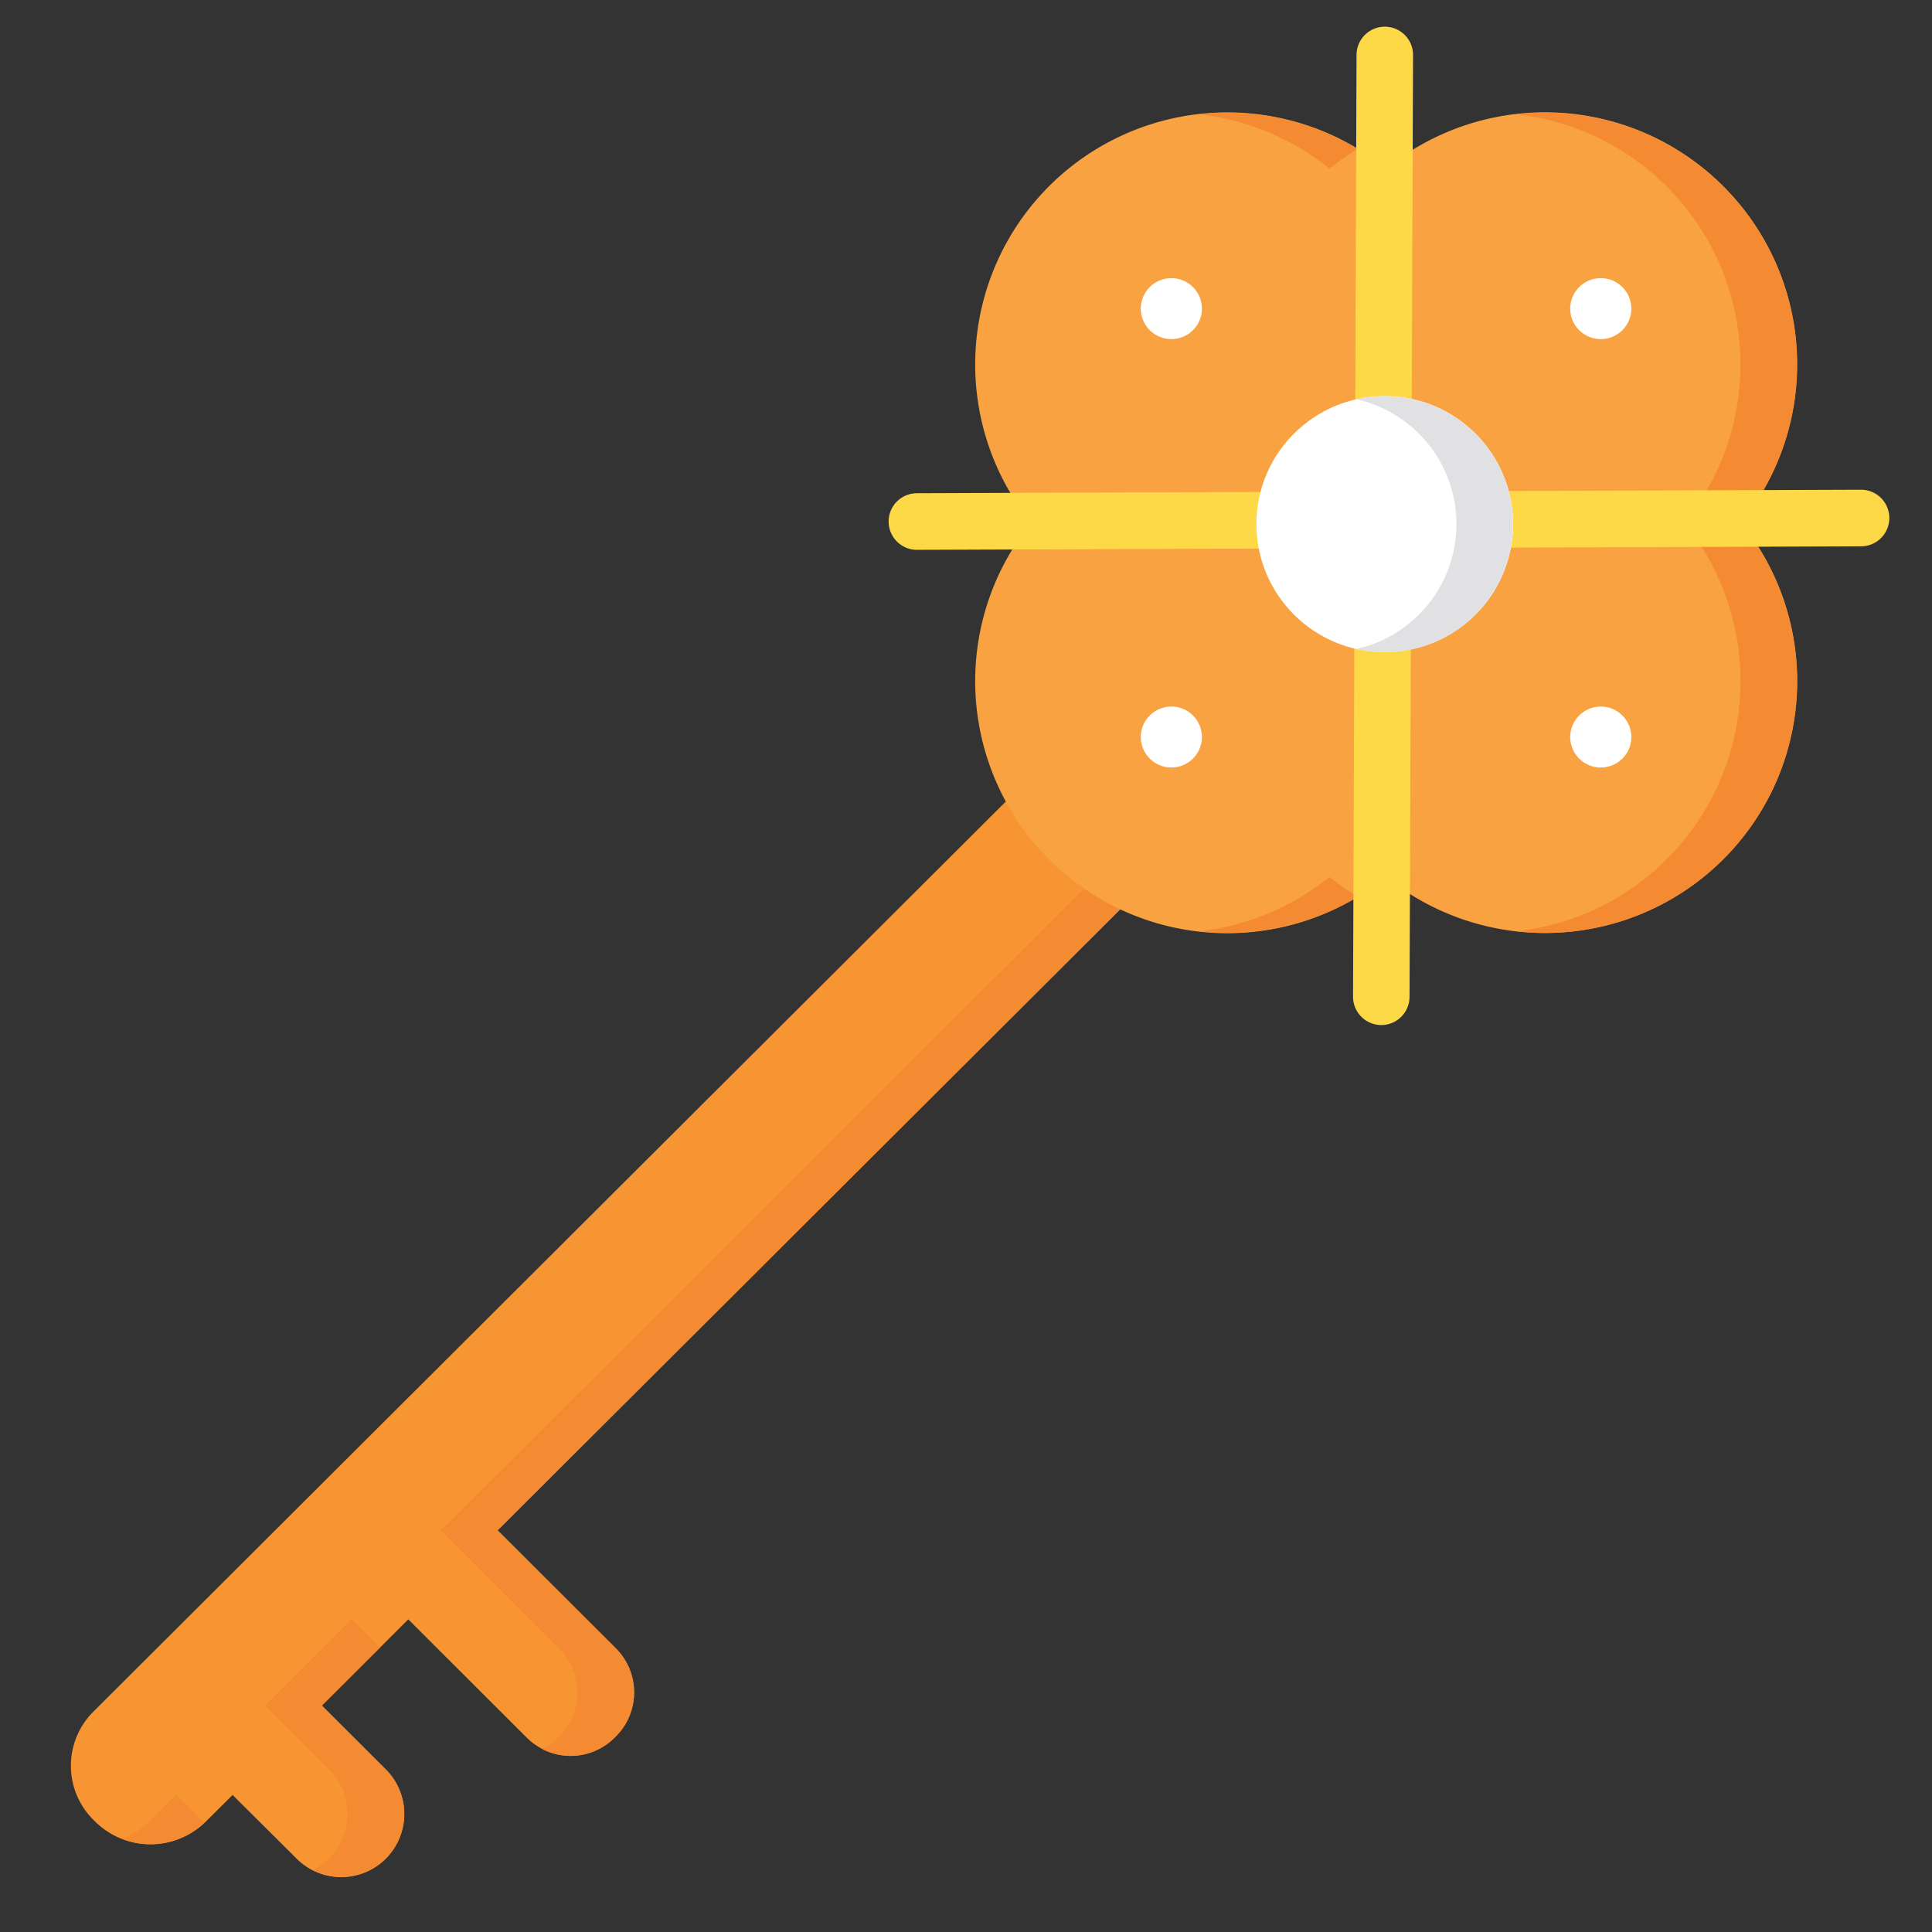
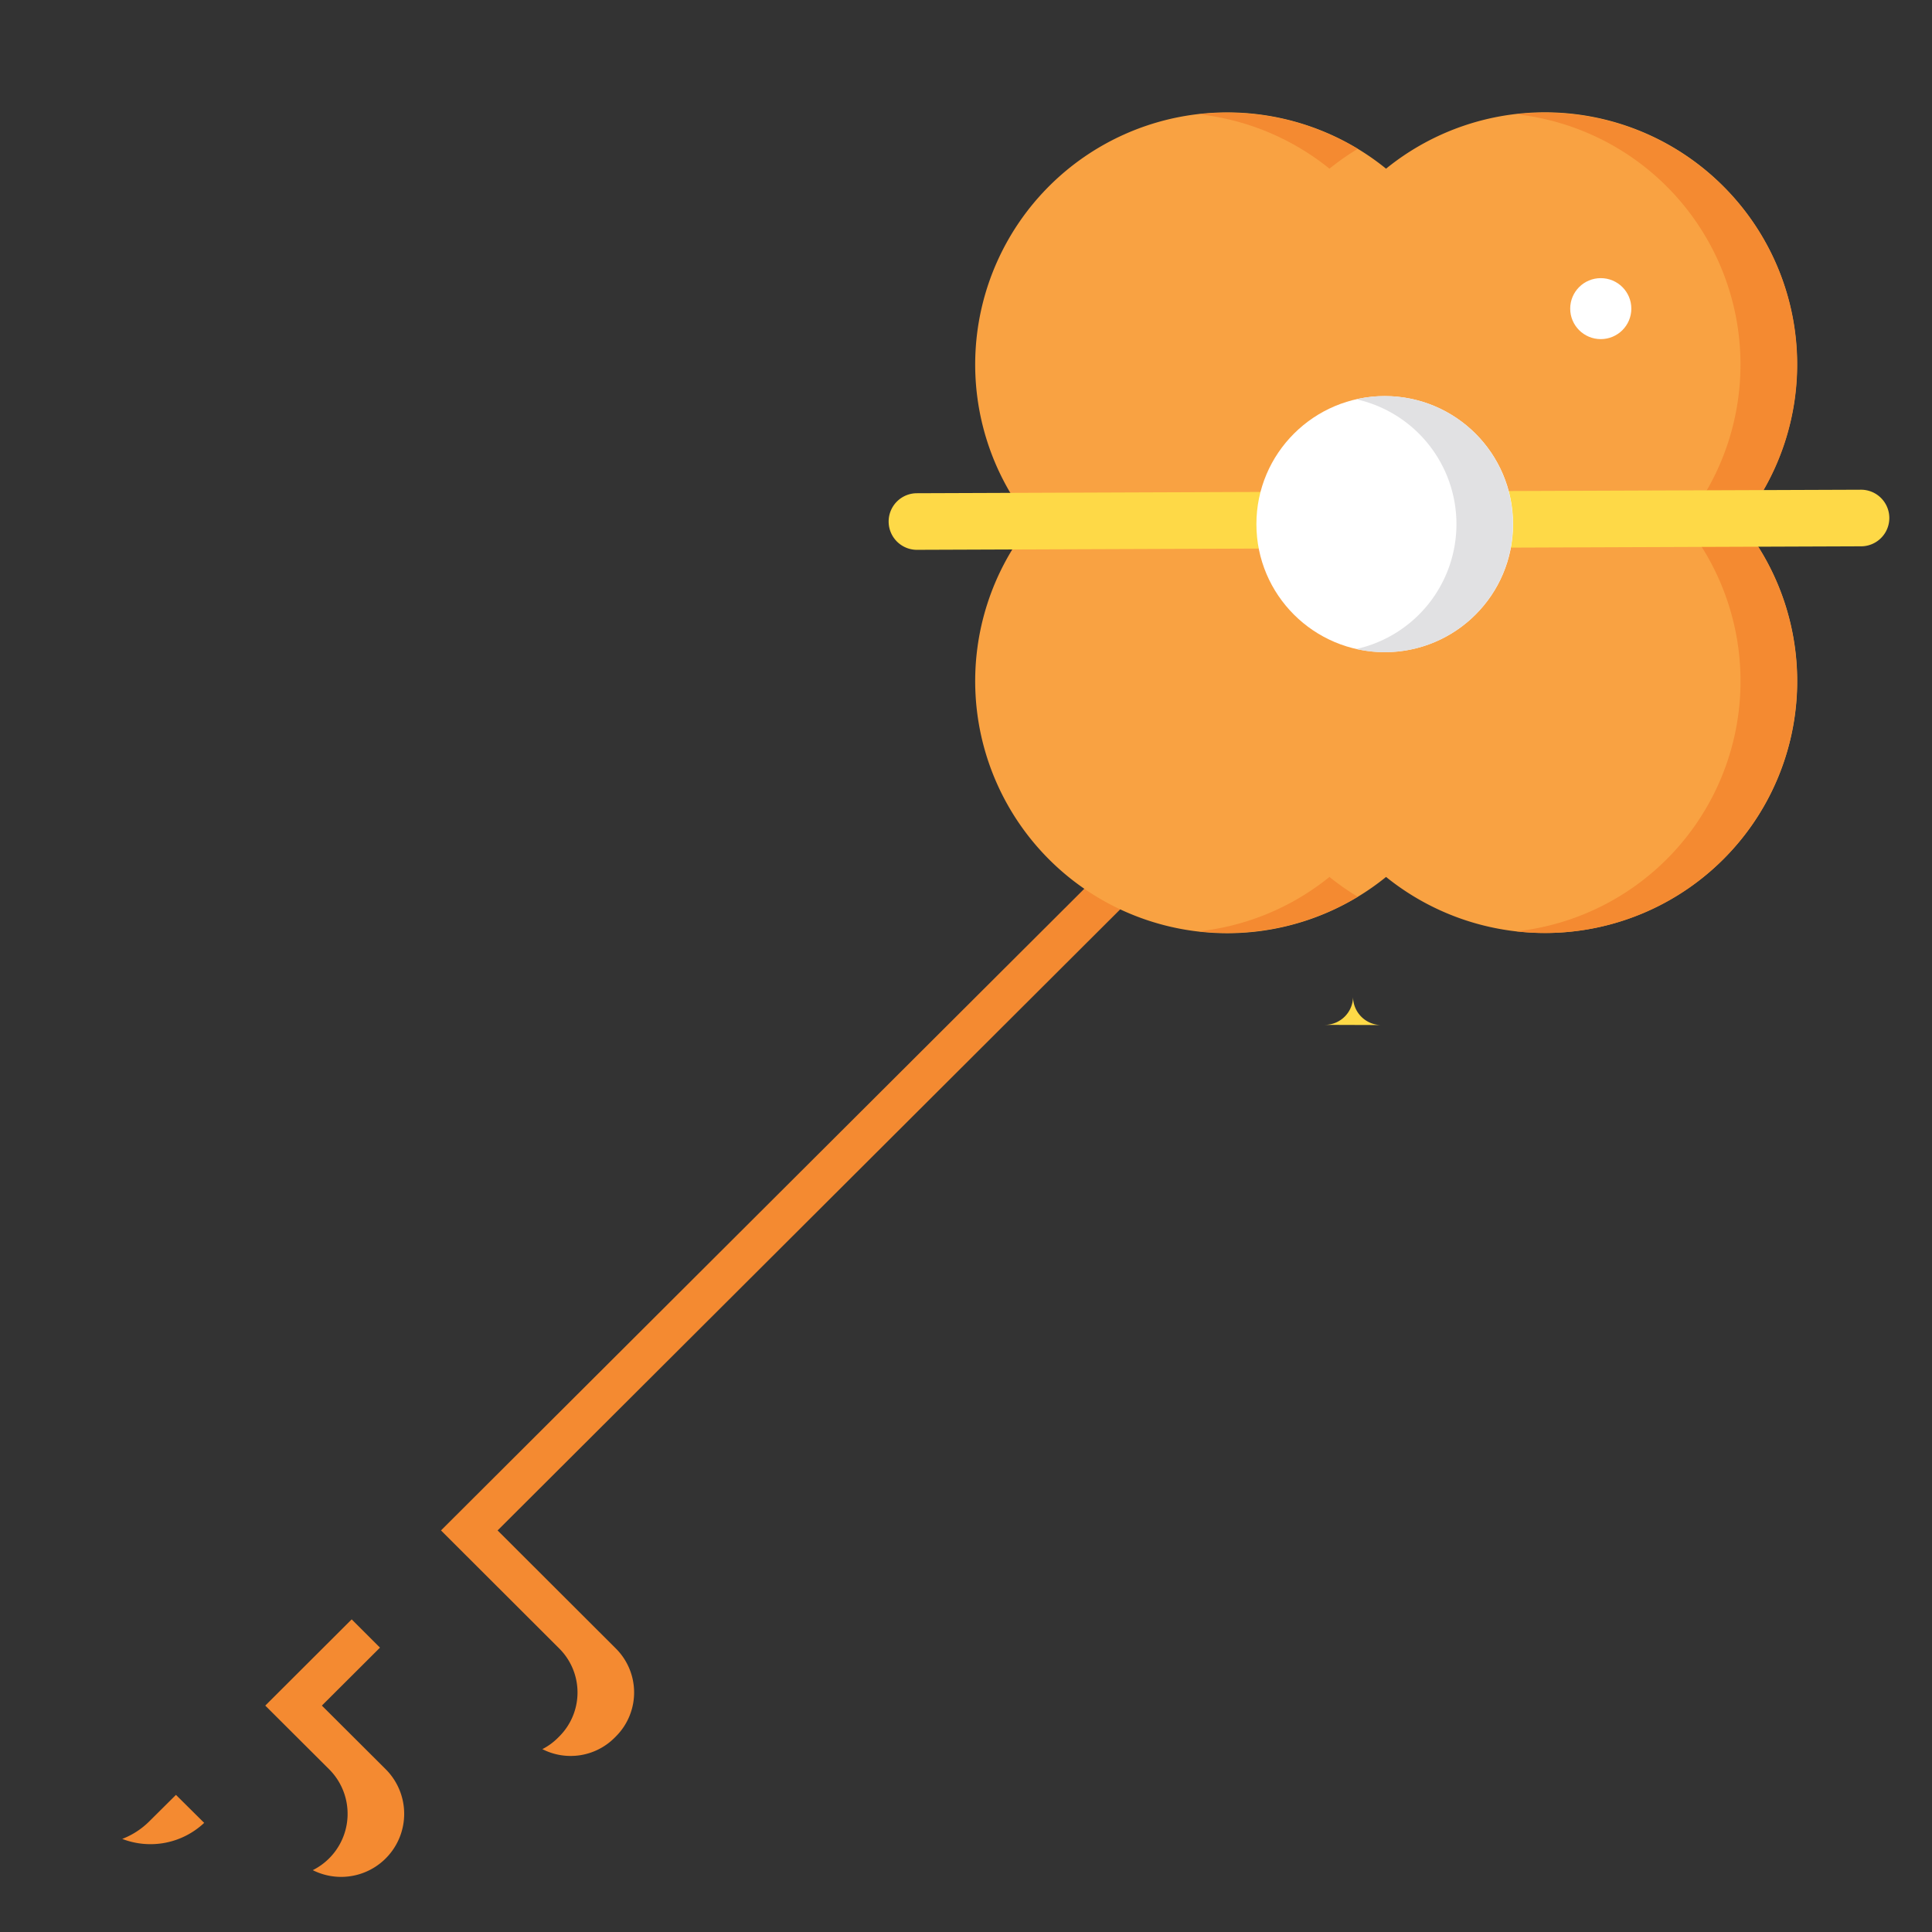
<svg xmlns="http://www.w3.org/2000/svg" viewBox="0 0 512 512" id="medieval-key">
  <rect x="0" y="0" width="512" height="512" fill="#333333" stroke="none" />
  <ellipse cx="424.22" cy="81.79" rx="8.1" ry="8.08" />
-   <ellipse cx="310.42" cy="195.32" rx="8.1" ry="8.08" />
  <ellipse cx="310.42" cy="81.79" rx="8.1" ry="8.08" />
  <ellipse cx="424.22" cy="195.32" rx="8.1" ry="8.08" />
-   <path fill="#f69531" d="M102.19 468.88 85.3 452l22.9-22.85 31.39 31.34a16.47 16.47 0 0 0 23.26 0l.36-.36a16.46 16.46 0 0 0 0-23.31l-31.34-31.29 224.66-224.06-29.47-29.41L24.72 453.63a20.22 20.22 0 0 0 0 28.62l.38.37a20.84 20.84 0 0 0 29.49.07l7.05-7 17 16.9a16.71 16.71 0 0 0 23.6 0 16.71 16.71 0 0 0-.05-23.71Z" />
  <path fill="#f48a31" d="m46.63 475.66-7.05 7a20.63 20.63 0 0 1-7.19 4.67 20.77 20.77 0 0 0 21.72-4.25zM85.3 452l15.4-15.36-7.5-7.49L70.3 452l16.89 16.84a16.69 16.69 0 0 1-4.3 26.77 16.71 16.71 0 0 0 19.3-26.77zm46.57-46.42 224.66-224.11-29.47-29.41-7.51 7.48 22 21.93-224.68 224.11 31.34 31.29a16.46 16.46 0 0 1 0 23.31l-.36.36a16.41 16.41 0 0 1-4.12 3 16.46 16.46 0 0 0 19.12-3l.36-.36a16.46 16.46 0 0 0 0-23.31z" />
  <path fill="#f9a242" d="M456.69 227.71a66.62 66.62 0 0 0 4.71-89.16 66.81 66.81 0 0 0-94.08-93.85 66.81 66.81 0 0 0-94.07 93.85 66.81 66.81 0 0 0 94.07 93.85 67 67 0 0 0 89.37-4.69Z" />
  <path fill="#f48a31" d="M352.32 232.4a66.58 66.58 0 0 1-34.57 14.41 67 67 0 0 0 42.07-9.16 67.47 67.47 0 0 1-7.5-5.25zm0-187.7a67.47 67.47 0 0 1 7.5-5.25 67 67 0 0 0-42.07-9.16 66.66 66.66 0 0 1 34.57 14.41zm104.37 4.7a66.84 66.84 0 0 0-54.79-19.11 66.71 66.71 0 0 1 44.5 108.26 66.7 66.7 0 0 1-44.5 108.26 66.73 66.73 0 0 0 59.5-108.26 66.61 66.61 0 0 0-4.71-89.15z" />
  <path fill="#fed947" d="M243 145.71a7.5 7.5 0 0 1 0-15l250.19-.93a7.5 7.5 0 0 1 0 15l-250.18.93Z" />
-   <path fill="#fed947" d="M366.05 271.65a7.51 7.51 0 0 1-7.48-7.53l.93-249.58a7.5 7.5 0 0 1 7.5-7.47 7.49 7.49 0 0 1 7.47 7.52l-.93 249.59a7.5 7.5 0 0 1-7.49 7.47Z" />
+   <path fill="#fed947" d="M366.05 271.65a7.51 7.51 0 0 1-7.48-7.53l.93-249.58l-.93 249.59a7.5 7.5 0 0 1-7.49 7.47Z" />
  <ellipse cx="424.22" cy="81.79" fill="#fff" rx="8.1" ry="8.08" />
-   <ellipse cx="310.42" cy="195.32" fill="#fff" rx="8.1" ry="8.08" />
-   <ellipse cx="310.42" cy="81.79" fill="#fff" rx="8.1" ry="8.08" />
-   <ellipse cx="424.22" cy="195.32" fill="#fff" rx="8.1" ry="8.08" />
  <ellipse cx="366.97" cy="138.9" fill="#fff" rx="34.01" ry="33.93" />
  <path fill="#e1e1e3" d="M391 114.91a34 34 0 0 0-31.56-9.1 33.9 33.9 0 0 1 0 66.18A33.94 33.94 0 0 0 391 114.91Z" />
</svg>